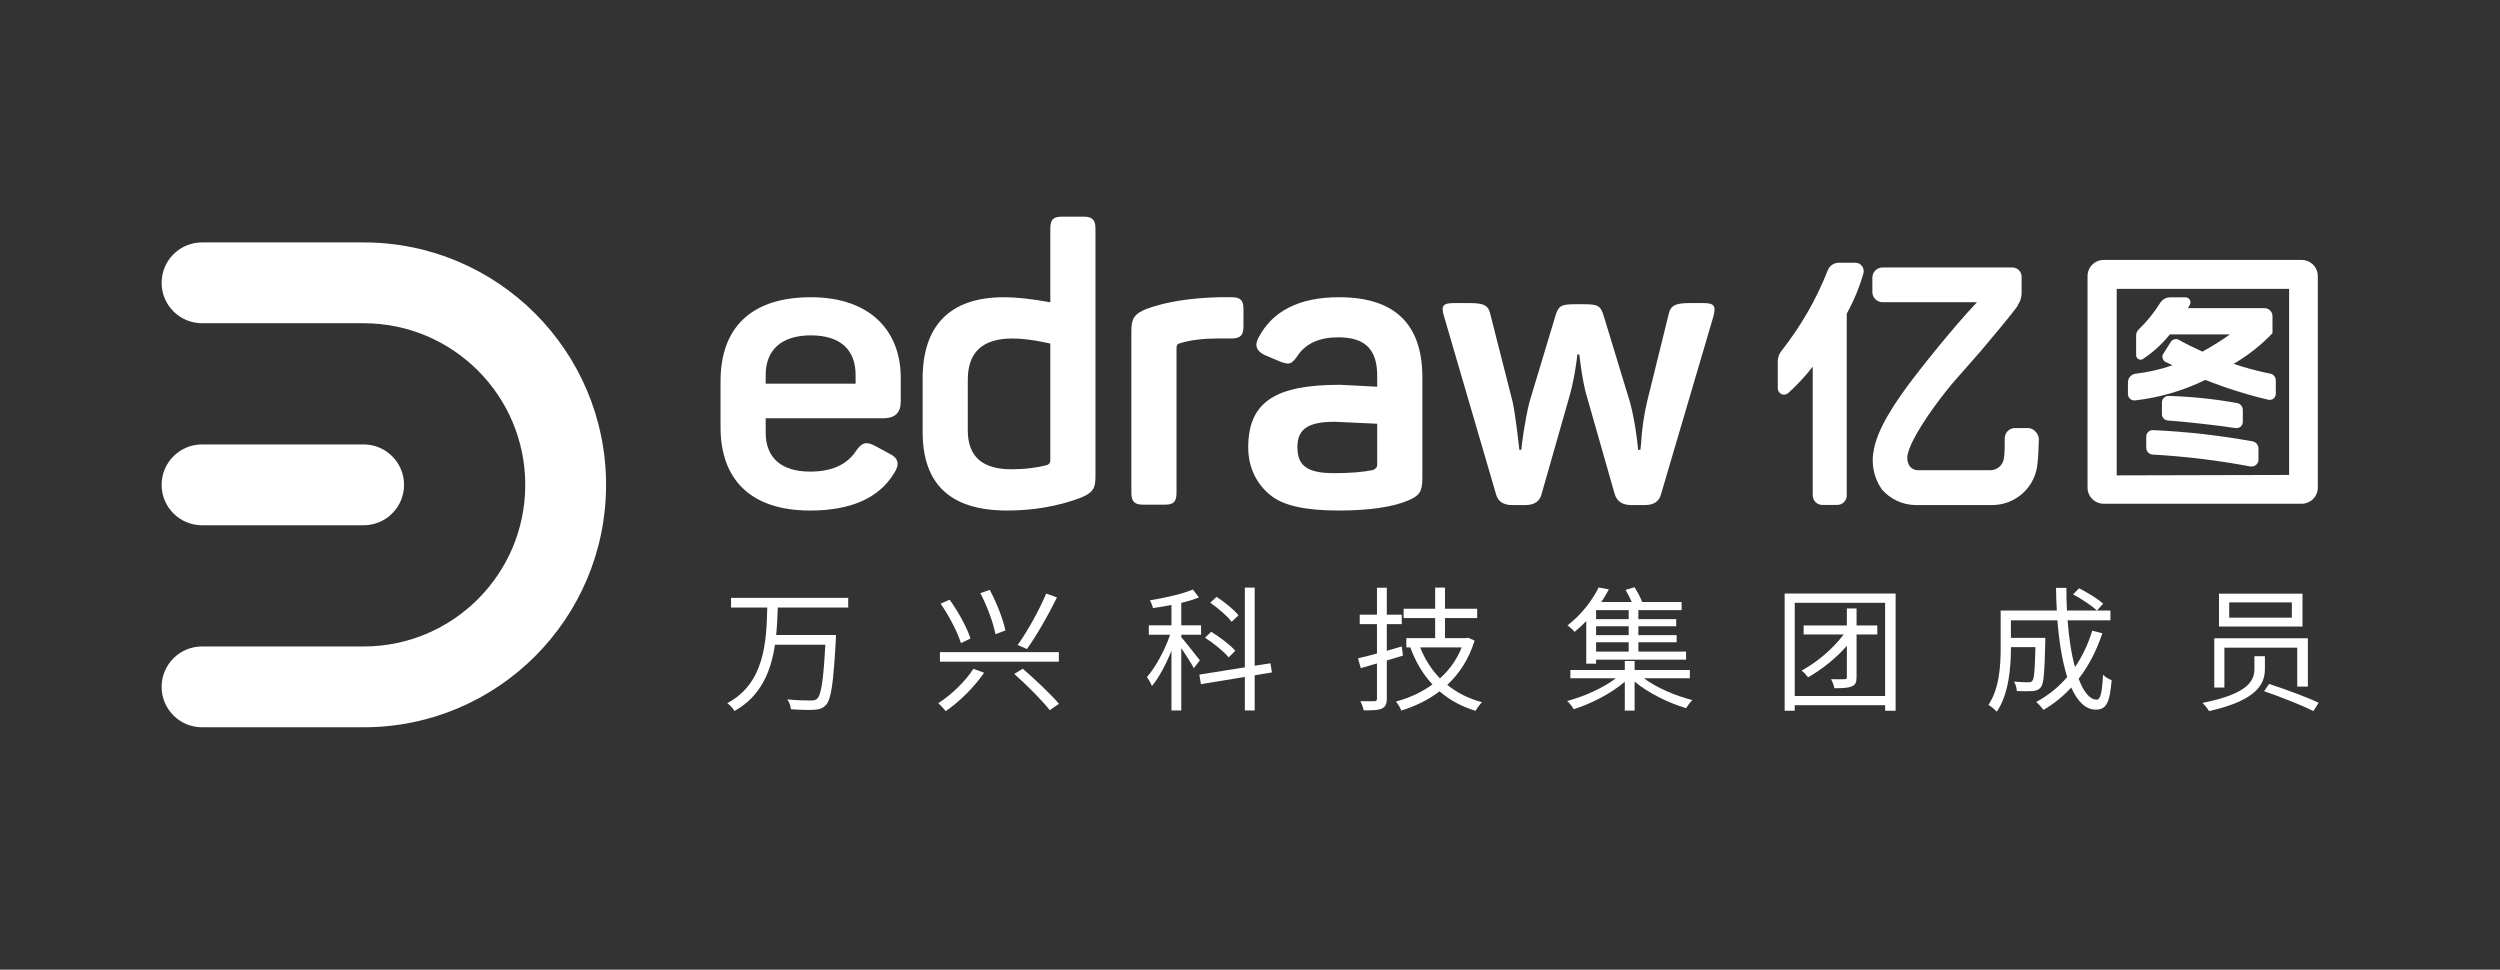
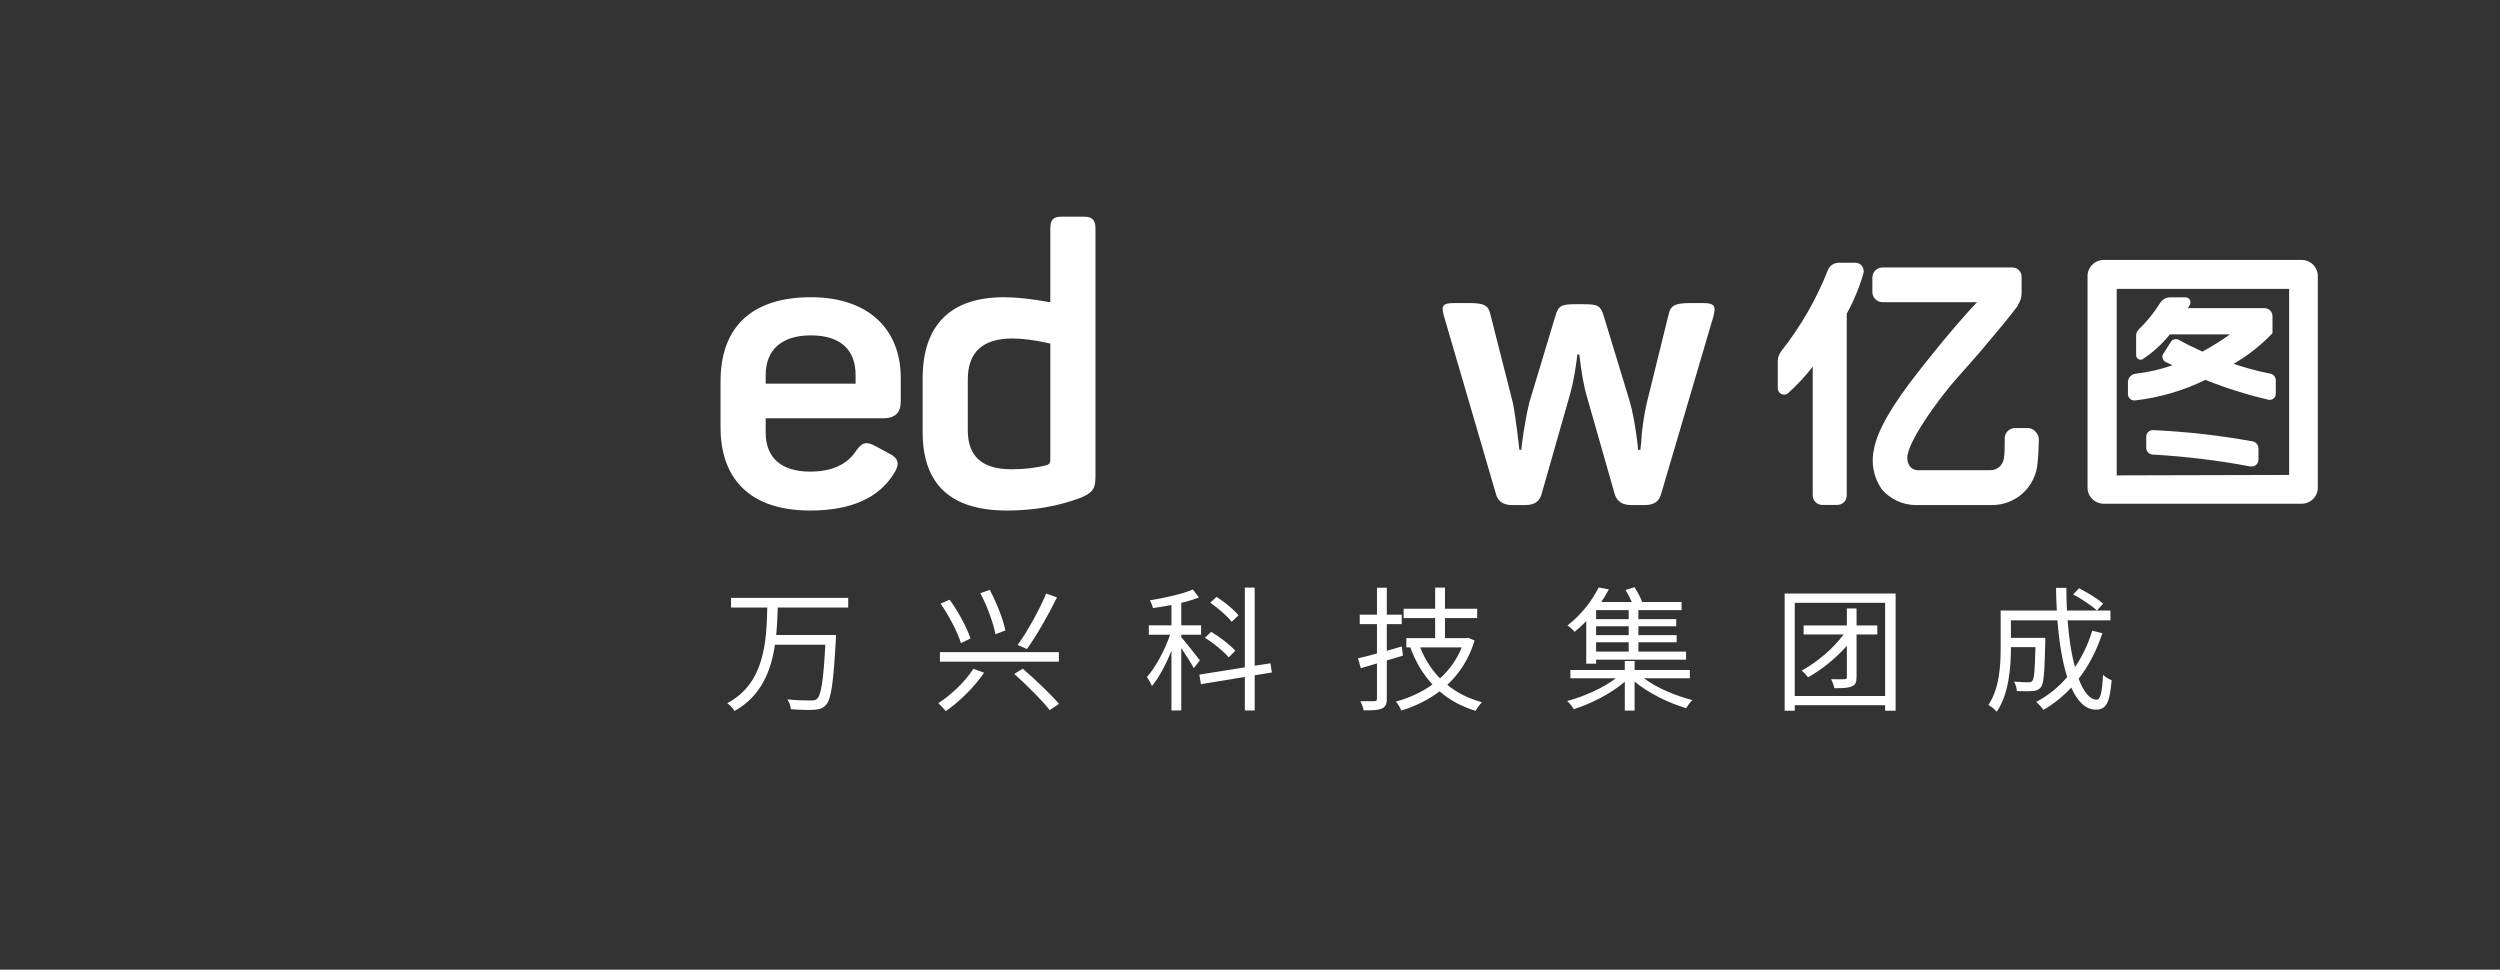
<svg xmlns="http://www.w3.org/2000/svg" width="165" height="64" viewBox="0 0 165 64" fill="none">
  <rect x="0" y="0" width="165" height="64" fill="#333333" stroke="none" />
  <g clip-path="url(#clip0_613_761)">
    <path d="M147.42 24.014C148.19 24.274 148.976 24.486 149.772 24.649C149.888 24.655 149.998 24.705 150.078 24.79C150.158 24.875 150.203 24.987 150.203 25.104V25.989C150.204 26.05 150.19 26.11 150.164 26.165C150.138 26.22 150.099 26.268 150.052 26.306C150.004 26.343 149.949 26.37 149.889 26.383C149.83 26.396 149.768 26.395 149.709 26.381C148.293 26.05 146.905 25.613 145.555 25.072C144.094 25.786 142.522 26.244 140.907 26.428H140.86C140.759 26.427 140.663 26.391 140.586 26.326C140.542 26.287 140.507 26.238 140.482 26.184C140.458 26.13 140.445 26.072 140.444 26.013V25.229C140.445 25.09 140.497 24.956 140.589 24.852C140.681 24.748 140.808 24.682 140.946 24.665C141.777 24.569 142.594 24.383 143.384 24.108L142.929 23.889C142.885 23.867 142.846 23.837 142.815 23.799C142.784 23.761 142.761 23.717 142.749 23.669C142.727 23.627 142.716 23.58 142.716 23.532C142.716 23.484 142.727 23.437 142.749 23.395L143.274 22.564C143.327 22.48 143.41 22.42 143.506 22.394C143.601 22.368 143.703 22.378 143.791 22.423C144.215 22.666 144.771 22.94 145.359 23.207C145.987 22.865 146.595 22.485 147.177 22.07H143.211C142.704 22.703 142.101 23.253 141.424 23.7C141.381 23.727 141.33 23.742 141.279 23.742C141.228 23.742 141.178 23.727 141.134 23.7C141.089 23.676 141.051 23.64 141.025 23.596C140.999 23.552 140.985 23.501 140.985 23.45V22.148C140.984 22.069 141.001 21.989 141.033 21.916C141.066 21.843 141.113 21.778 141.173 21.725C141.697 21.218 142.158 20.65 142.545 20.032L142.592 19.962C142.663 19.86 142.756 19.776 142.865 19.718C142.974 19.659 143.095 19.627 143.219 19.625H144.246C144.303 19.624 144.36 19.639 144.41 19.668C144.459 19.697 144.5 19.739 144.528 19.789C144.557 19.839 144.572 19.896 144.572 19.954C144.572 20.012 144.557 20.068 144.528 20.118L144.403 20.338H149.458C149.596 20.338 149.729 20.392 149.827 20.489C149.925 20.586 149.981 20.717 149.984 20.855V21.992C149.228 22.782 148.365 23.463 147.42 24.014Z" fill="white" />
-     <path d="M147.539 28.254H147.602C147.657 28.257 147.712 28.247 147.764 28.227C147.816 28.207 147.863 28.177 147.903 28.138C147.942 28.099 147.974 28.052 147.995 28.001C148.016 27.95 148.026 27.895 148.025 27.839V27.055C148.025 26.948 147.987 26.843 147.919 26.76C147.85 26.677 147.754 26.621 147.648 26.601C146.157 26.333 144.648 26.176 143.134 26.13C143.017 26.131 142.905 26.176 142.82 26.256C142.778 26.294 142.744 26.342 142.721 26.394C142.698 26.447 142.686 26.504 142.687 26.561V27.345C142.689 27.45 142.73 27.55 142.803 27.626C142.876 27.701 142.974 27.747 143.079 27.753C144.09 27.816 146.582 28.098 147.539 28.254Z" fill="white" />
    <path d="M142.107 28.388C144.313 28.489 146.51 28.738 148.683 29.132C148.793 29.156 148.891 29.218 148.959 29.307C149.028 29.396 149.064 29.506 149.059 29.618V30.339C149.06 30.407 149.044 30.475 149.015 30.536C148.985 30.597 148.941 30.651 148.887 30.692C148.811 30.753 148.717 30.786 148.62 30.786H148.518C146.393 30.385 144.243 30.123 142.083 30.002C141.966 29.998 141.855 29.948 141.775 29.863C141.694 29.778 141.65 29.665 141.652 29.548V28.819C141.651 28.76 141.663 28.702 141.686 28.648C141.709 28.594 141.743 28.545 141.785 28.505C141.873 28.426 141.988 28.384 142.107 28.388Z" fill="white" />
    <path fill-rule="evenodd" clip-rule="evenodd" d="M151.901 17.155H138.845C138.561 17.157 138.29 17.27 138.09 17.469C137.89 17.668 137.778 17.937 137.778 18.218V32.193C137.78 32.472 137.893 32.739 138.093 32.937C138.292 33.134 138.563 33.246 138.845 33.248H151.901C152.185 33.248 152.457 33.137 152.659 32.939C152.86 32.742 152.974 32.473 152.976 32.193V18.218C152.976 18.078 152.948 17.94 152.894 17.811C152.84 17.683 152.761 17.565 152.661 17.467C152.561 17.368 152.443 17.29 152.313 17.236C152.182 17.183 152.042 17.155 151.901 17.155ZM139.702 31.375V19.065H151.082V31.346L139.702 31.375Z" fill="white" />
    <path d="M121.355 17.341H122.454C122.54 17.339 122.626 17.359 122.704 17.398C122.781 17.438 122.848 17.496 122.898 17.567C122.948 17.636 122.981 17.715 122.996 17.799C123.011 17.882 123.007 17.968 122.984 18.05C122.718 18.972 122.349 19.86 121.885 20.7V32.694C121.886 32.776 121.87 32.858 121.839 32.935C121.809 33.011 121.763 33.081 121.705 33.139C121.647 33.198 121.578 33.245 121.502 33.277C121.425 33.308 121.344 33.325 121.261 33.325H120.271C120.104 33.325 119.943 33.258 119.825 33.14C119.707 33.022 119.64 32.861 119.64 32.694V24.199C119.153 24.828 118.611 25.413 118.019 25.945C117.959 25.997 117.886 26.031 117.807 26.043C117.728 26.055 117.648 26.043 117.575 26.011C117.503 25.977 117.442 25.924 117.399 25.857C117.356 25.79 117.333 25.712 117.333 25.633V23.84C117.336 23.597 117.418 23.362 117.567 23.17C118.847 21.551 119.882 19.752 120.638 17.832C120.695 17.688 120.794 17.564 120.921 17.477C121.049 17.39 121.2 17.342 121.355 17.341Z" fill="white" />
    <path d="M132.982 28.252H133.894C133.987 28.261 134.077 28.29 134.159 28.335C134.241 28.381 134.312 28.442 134.369 28.517C134.494 28.647 134.564 28.82 134.564 29C134.562 29.055 134.56 29.113 134.559 29.173L134.558 29.174C134.544 29.615 134.526 30.168 134.478 30.558C134.421 31.321 134.074 32.033 133.509 32.549C132.944 33.065 132.204 33.345 131.439 33.333H126.397C125.978 33.324 125.566 33.228 125.187 33.049C124.809 32.87 124.472 32.614 124.199 32.297C123.931 31.913 123.746 31.478 123.658 31.019C123.569 30.559 123.578 30.087 123.685 29.631C123.911 28.408 124.877 26.732 126.631 24.511C126.794 24.293 128.867 21.651 130.481 19.944H124.246C124.158 19.944 124.071 19.927 123.989 19.893C123.908 19.859 123.834 19.81 123.772 19.748C123.71 19.686 123.66 19.612 123.627 19.53C123.593 19.449 123.576 19.362 123.576 19.274V18.323C123.576 18.145 123.646 17.975 123.772 17.849C123.898 17.723 124.068 17.653 124.246 17.653H132.819C132.98 17.653 133.134 17.717 133.248 17.831C133.362 17.945 133.426 18.099 133.426 18.261V19.36C133.423 19.64 133.333 19.912 133.169 20.139V20.186C132.748 20.77 131.774 21.931 130.738 23.163C130.422 23.53 130.104 23.888 129.798 24.233C129.273 24.823 128.784 25.375 128.4 25.867C127.355 27.192 126.077 29.062 125.906 30.005C125.876 30.138 125.874 30.276 125.9 30.41C125.925 30.544 125.978 30.672 126.054 30.785C126.115 30.859 126.19 30.92 126.276 30.963C126.362 31.006 126.457 31.03 126.553 31.034H131.338C131.56 31.04 131.777 30.964 131.946 30.82C132.116 30.676 132.227 30.475 132.257 30.255C132.312 29.974 132.312 29.374 132.312 28.922C132.314 28.745 132.385 28.576 132.51 28.45C132.636 28.325 132.805 28.254 132.982 28.252Z" fill="white" />
  </g>
  <path d="M60.894 28.505V24.986C60.894 21.492 62.693 19.617 66.263 19.617C67.06 19.617 68.062 19.72 69.321 19.951V15.095C69.321 14.505 69.5 14.299 70.091 14.299H71.504C72.095 14.299 72.301 14.505 72.301 15.095V31.46C72.301 32.282 72.095 32.539 71.273 32.873C69.809 33.412 68.216 33.695 66.469 33.695C62.744 33.695 60.894 31.974 60.894 28.505ZM69.321 22.674C68.293 22.443 67.471 22.34 66.829 22.34C64.851 22.34 63.874 23.239 63.874 25.063V28.403C63.874 30.124 64.825 30.972 66.752 30.972C67.651 30.972 68.447 30.869 69.115 30.689C69.243 30.638 69.321 30.535 69.321 30.407V22.674Z" fill="white" />
  <path d="M47.556 25.166V28.197C47.556 31.562 49.457 33.695 53.464 33.695C56.162 33.695 58.011 32.873 59.013 31.229C59.398 30.638 59.296 30.227 58.705 29.944L57.806 29.456C57.189 29.122 56.907 29.173 56.495 29.764C55.905 30.663 54.903 31.126 53.464 31.126C51.589 31.126 50.535 30.227 50.535 28.557V27.606H58.294C59.065 27.606 59.45 27.247 59.45 26.502V24.935C59.45 21.826 57.42 19.617 53.516 19.617C49.636 19.617 47.556 21.569 47.556 25.166ZM56.47 24.755V25.32H50.535V24.755C50.535 23.085 51.589 22.134 53.516 22.134C55.468 22.134 56.47 23.085 56.47 24.755Z" fill="white" />
-   <path d="M80.45 19.617H81.272C81.863 19.617 82.069 19.797 82.069 20.413V21.544C82.069 22.134 81.863 22.34 81.272 22.34H80.347C79.397 22.34 78.575 22.443 77.907 22.648C77.727 22.674 77.65 22.777 77.65 22.956V32.513C77.65 33.104 77.47 33.309 76.879 33.309H75.466C74.875 33.309 74.67 33.104 74.67 32.513V21.852C74.67 21.03 74.85 20.721 75.672 20.387C76.931 19.925 78.523 19.668 80.45 19.617Z" fill="white" />
-   <path d="M88.378 19.617C85.758 19.617 83.985 20.516 83.06 22.288C82.778 22.802 82.932 23.188 83.497 23.445L84.525 23.881C85.115 24.087 85.244 24.035 85.629 23.496C86.169 22.674 87.068 22.263 88.326 22.263C90.176 22.263 90.895 23.136 90.895 24.806V25.525C90.341 25.496 89.879 25.471 89.508 25.45C88.901 25.417 88.541 25.397 88.429 25.397C84.242 25.397 82.383 26.476 82.383 29.533C82.383 30.946 83.009 31.999 83.831 32.667C84.653 33.361 86.143 33.695 88.326 33.695C90.382 33.695 91.923 33.464 92.951 33.027C93.67 32.718 93.876 32.462 93.876 31.562V24.909C93.876 21.389 92.052 19.617 88.378 19.617ZM90.895 30.663C90.895 30.843 90.793 30.946 90.613 31.023C89.996 31.151 89.149 31.229 88.044 31.229C86.169 31.229 85.629 30.663 85.629 29.507C85.629 28.377 86.246 27.837 88.095 27.837C88.124 27.837 88.271 27.845 88.538 27.858C88.985 27.879 89.769 27.918 90.895 27.966V30.663Z" fill="white" />
  <path d="M112.404 20.002H111.556C110.554 20.002 110.246 20.156 110.117 20.799L108.704 26.527C108.499 27.375 108.345 28.505 108.319 29.199L108.268 29.687H108.113C108.113 29.533 107.934 27.837 107.574 26.527L105.853 20.876C105.647 20.182 105.467 20.079 104.543 20.079H103.952C103.027 20.079 102.847 20.182 102.642 20.901L100.946 26.527C100.638 27.735 100.407 29.533 100.407 29.687H100.278C100.278 29.687 100.047 27.529 99.841 26.553L98.377 20.799C98.249 20.156 97.966 20.002 96.964 20.002H95.962C95.217 20.002 95.089 20.182 95.32 20.927L98.737 32.616C98.865 33.104 99.225 33.335 99.816 33.335H100.663C101.254 33.335 101.614 33.104 101.742 32.616L103.618 26.039C103.823 25.32 103.977 24.395 104.055 23.804L104.106 23.393H104.234L104.286 23.804C104.363 24.395 104.491 25.32 104.697 26.039L106.572 32.616C106.726 33.104 107.086 33.335 107.677 33.335H108.55C109.141 33.335 109.501 33.104 109.629 32.616L113.072 20.927C113.277 20.182 113.149 20.002 112.404 20.002Z" fill="white" />
  <path d="M55.982 40.098V39.458H48.249V40.098H50.64C50.587 42.364 50.462 45.102 48 46.409C48.178 46.533 48.373 46.747 48.48 46.924C50.231 45.947 50.889 44.293 51.147 42.551H54.471C54.347 44.898 54.196 45.876 53.929 46.116C53.822 46.213 53.716 46.231 53.511 46.231C53.271 46.231 52.631 46.231 51.964 46.16C52.098 46.347 52.187 46.613 52.196 46.809C52.809 46.853 53.422 46.871 53.76 46.844C54.098 46.818 54.311 46.747 54.516 46.524C54.862 46.151 55.004 45.093 55.164 42.231C55.173 42.142 55.173 41.911 55.173 41.911H51.227C51.289 41.298 51.316 40.684 51.333 40.098H55.982Z" fill="white" />
  <path d="M62.036 43.04V43.671H69.884V43.04H62.036ZM66.942 44.48C67.76 45.209 68.809 46.249 69.28 46.871L69.893 46.453C69.369 45.831 68.311 44.836 67.502 44.133L66.942 44.48ZM64.24 44.142C63.76 44.916 62.809 45.849 61.929 46.409C62.071 46.533 62.302 46.791 62.418 46.933C63.351 46.302 64.329 45.307 64.951 44.4L64.24 44.142ZM62.08 39.84C62.64 40.649 63.2 41.724 63.422 42.444L64.053 42.142C63.822 41.431 63.253 40.373 62.676 39.582L62.08 39.84ZM64.702 39.147C65.147 39.991 65.564 41.12 65.698 41.858L66.356 41.609C66.204 40.871 65.778 39.778 65.324 38.933L64.702 39.147ZM69.049 39.173C68.604 40.24 67.804 41.689 67.164 42.569L67.778 42.836C68.409 41.956 69.2 40.578 69.76 39.431L69.049 39.173Z" fill="white" />
  <path d="M81.742 40.613C81.449 40.24 80.827 39.733 80.293 39.396L79.876 39.778C80.4 40.142 81.013 40.667 81.289 41.04L81.742 40.613ZM81.529 42.951C81.2 42.569 80.507 42.044 79.938 41.698L79.529 42.089C80.089 42.444 80.773 42.996 81.093 43.387L81.529 42.951ZM79.191 43.582C79.004 43.342 78.24 42.364 77.964 42.053V41.893H79.271V41.271H77.964V39.787C78.391 39.689 78.8 39.564 79.129 39.431L78.729 38.907C78.062 39.2 76.898 39.458 75.902 39.618C75.973 39.76 76.062 39.991 76.098 40.133C76.489 40.08 76.907 40.009 77.316 39.929V41.271H75.822V41.893H77.227C76.88 42.916 76.258 44.053 75.698 44.684C75.804 44.836 75.964 45.102 76.027 45.28C76.489 44.729 76.951 43.849 77.316 42.96V46.889H77.964V42.773C78.267 43.227 78.64 43.804 78.791 44.098L79.191 43.582ZM83.947 44.382L83.849 43.778L82.809 43.938V38.782H82.16V44.044L79.156 44.524L79.262 45.156L82.16 44.676V46.889H82.809V44.569L83.947 44.382Z" fill="white" />
  <path d="M92.516 42.667C92.187 42.764 91.849 42.862 91.529 42.951V41.191H92.516V40.569H91.529V38.791H90.88V40.569H89.742V41.191H90.88V43.129C90.409 43.262 89.982 43.369 89.627 43.449L89.813 44.098L90.88 43.787V46.107C90.88 46.231 90.836 46.276 90.702 46.276C90.596 46.284 90.213 46.284 89.787 46.276C89.876 46.453 89.973 46.711 90 46.88C90.604 46.889 90.978 46.871 91.2 46.764C91.431 46.658 91.529 46.48 91.529 46.107V43.591C91.876 43.484 92.24 43.378 92.596 43.271L92.516 42.667ZM96.471 42.729C96.151 43.538 95.653 44.222 95.04 44.773C94.48 44.204 94.036 43.502 93.733 42.729H96.471ZM96.889 42.089L96.782 42.116H95.369V40.791H97.493V40.178H95.369V38.782H94.72V40.178H92.64V40.791H94.72V42.116H92.818V42.729H93.111L93.084 42.738C93.431 43.689 93.92 44.507 94.542 45.173C93.822 45.698 92.996 46.071 92.133 46.302C92.258 46.444 92.418 46.72 92.489 46.898C93.396 46.613 94.258 46.204 95.013 45.627C95.671 46.204 96.462 46.631 97.387 46.916C97.484 46.738 97.671 46.48 97.813 46.347C96.924 46.107 96.16 45.724 95.52 45.2C96.32 44.462 96.951 43.493 97.324 42.276L96.889 42.089Z" fill="white" />
  <path d="M107.493 40.862H105.342V40.267H107.493V40.862ZM107.493 41.92H105.342V41.333H107.493V41.92ZM107.493 43.004H105.342V42.391H107.493V43.004ZM104.693 43.804H105.342V43.538H111.28V43.004H108.133V42.391H110.658V41.92H108.133V41.333H110.631V40.862H108.133V40.267H110.987V39.733H108.382C108.284 39.449 108.071 39.058 107.876 38.756L107.289 38.933C107.431 39.173 107.582 39.476 107.698 39.733H105.68C105.876 39.458 106.036 39.164 106.187 38.898L105.511 38.773C105.129 39.547 104.418 40.542 103.449 41.28C103.6 41.369 103.813 41.564 103.92 41.707C104.196 41.476 104.462 41.236 104.693 40.987V43.804ZM111.529 44.764V44.222H107.884V43.627H107.236V44.222H103.644V44.764H106.649C105.804 45.413 104.533 45.973 103.431 46.267C103.582 46.391 103.769 46.64 103.867 46.809C104.996 46.453 106.329 45.778 107.236 44.996V46.898H107.884V44.987C108.791 45.742 110.133 46.4 111.28 46.738C111.378 46.578 111.564 46.329 111.698 46.204C110.596 45.929 109.333 45.396 108.498 44.764H111.529Z" fill="white" />
  <path d="M123.902 41.28H122.533V40.16H121.893V41.28H119.04V41.876H121.68C120.96 42.844 119.893 43.724 118.907 44.258C119.058 44.373 119.244 44.578 119.333 44.702C120.213 44.204 121.156 43.467 121.893 42.622V44.684C121.893 44.791 121.858 44.827 121.742 44.827C121.636 44.836 121.253 44.836 120.853 44.827C120.942 44.996 121.04 45.244 121.067 45.422C121.644 45.422 122 45.404 122.222 45.298C122.462 45.2 122.533 45.031 122.533 44.684V41.876H123.902V41.28ZM118.453 45.938V39.787H124.418V45.938H118.453ZM117.787 39.173V46.907H118.453V46.542H124.418V46.907H125.111V39.173H117.787Z" fill="white" />
  <path d="M136.827 39.227C137.387 39.529 138.062 39.982 138.4 40.293L138.809 39.84C138.462 39.529 137.769 39.102 137.218 38.827L136.827 39.227ZM138.089 41.627C137.813 42.524 137.431 43.324 136.951 44.027C136.711 43.182 136.551 42.124 136.462 40.942H139.289V40.293H136.418C136.391 39.813 136.382 39.316 136.382 38.8H135.698C135.707 39.307 135.716 39.804 135.751 40.293H132.044V42.773C132.044 43.92 131.964 45.44 131.236 46.524C131.387 46.604 131.671 46.836 131.787 46.969C132.587 45.813 132.72 44.027 132.72 42.782V42.711H134.338C134.302 44.24 134.258 44.8 134.133 44.933C134.08 45.013 133.991 45.031 133.867 45.031C133.716 45.031 133.333 45.022 132.924 44.987C133.031 45.156 133.102 45.404 133.111 45.609C133.547 45.627 133.947 45.627 134.169 45.609C134.418 45.582 134.569 45.52 134.702 45.351C134.889 45.12 134.942 44.373 134.987 42.382V42.098H132.72V40.942H135.787C135.902 42.373 136.116 43.68 136.436 44.684C135.867 45.351 135.182 45.902 134.391 46.329C134.542 46.453 134.773 46.72 134.871 46.853C135.556 46.453 136.169 45.956 136.702 45.378C137.111 46.293 137.644 46.836 138.329 46.836C139.004 46.836 139.244 46.4 139.369 44.889C139.191 44.836 138.951 44.684 138.8 44.533C138.738 45.716 138.631 46.178 138.382 46.178C137.929 46.178 137.52 45.671 137.191 44.8C137.849 43.956 138.373 42.942 138.756 41.796L138.089 41.627Z" fill="white" />
-   <path d="M147.129 39.76H151.262V40.764H147.129V39.76ZM146.453 39.182V41.351H151.964V39.182H146.453ZM148.791 43.307V44.116C148.791 44.827 148.542 45.769 145.36 46.391C145.511 46.524 145.716 46.791 145.796 46.933C149.084 46.196 149.484 45.058 149.484 44.133V43.307H148.791ZM149.431 45.618C150.516 45.991 151.956 46.56 152.684 46.933L153.031 46.382C152.258 46.009 150.809 45.484 149.76 45.138L149.431 45.618ZM146.142 42.124V45.378H146.809V42.747H151.618V45.316H152.32V42.124H146.142Z" fill="white" />
  <g clip-path="url(#clip1_613_761)">
    <path d="M24 21.333H13.333C11.861 21.333 10.667 20.139 10.667 18.667C10.667 17.194 11.861 16 13.333 16H24C32.837 16 40 23.163 40 32C40 40.837 32.837 48 24 48H13.333C11.861 48 10.667 46.806 10.667 45.333C10.667 43.861 11.861 42.667 13.333 42.667H24C29.891 42.667 34.667 37.891 34.667 32C34.667 26.109 29.891 21.333 24 21.333Z" fill="white" />
    <path d="M24 34.667H13.333C11.861 34.667 10.667 33.473 10.667 32C10.667 30.527 11.861 29.333 13.333 29.333H24C25.473 29.333 26.667 30.527 26.667 32C26.667 33.473 25.473 34.667 24 34.667Z" fill="white" />
  </g>
  <defs>
    <clipPath id="clip0_613_761">
      <rect width="36.444" height="18.667" fill="white" transform="translate(117.333 16)" />
    </clipPath>
    <clipPath id="clip1_613_761">
-       <rect width="29.333" height="32" fill="white" transform="translate(10.667 16)" />
-     </clipPath>
+       </clipPath>
  </defs>
</svg>